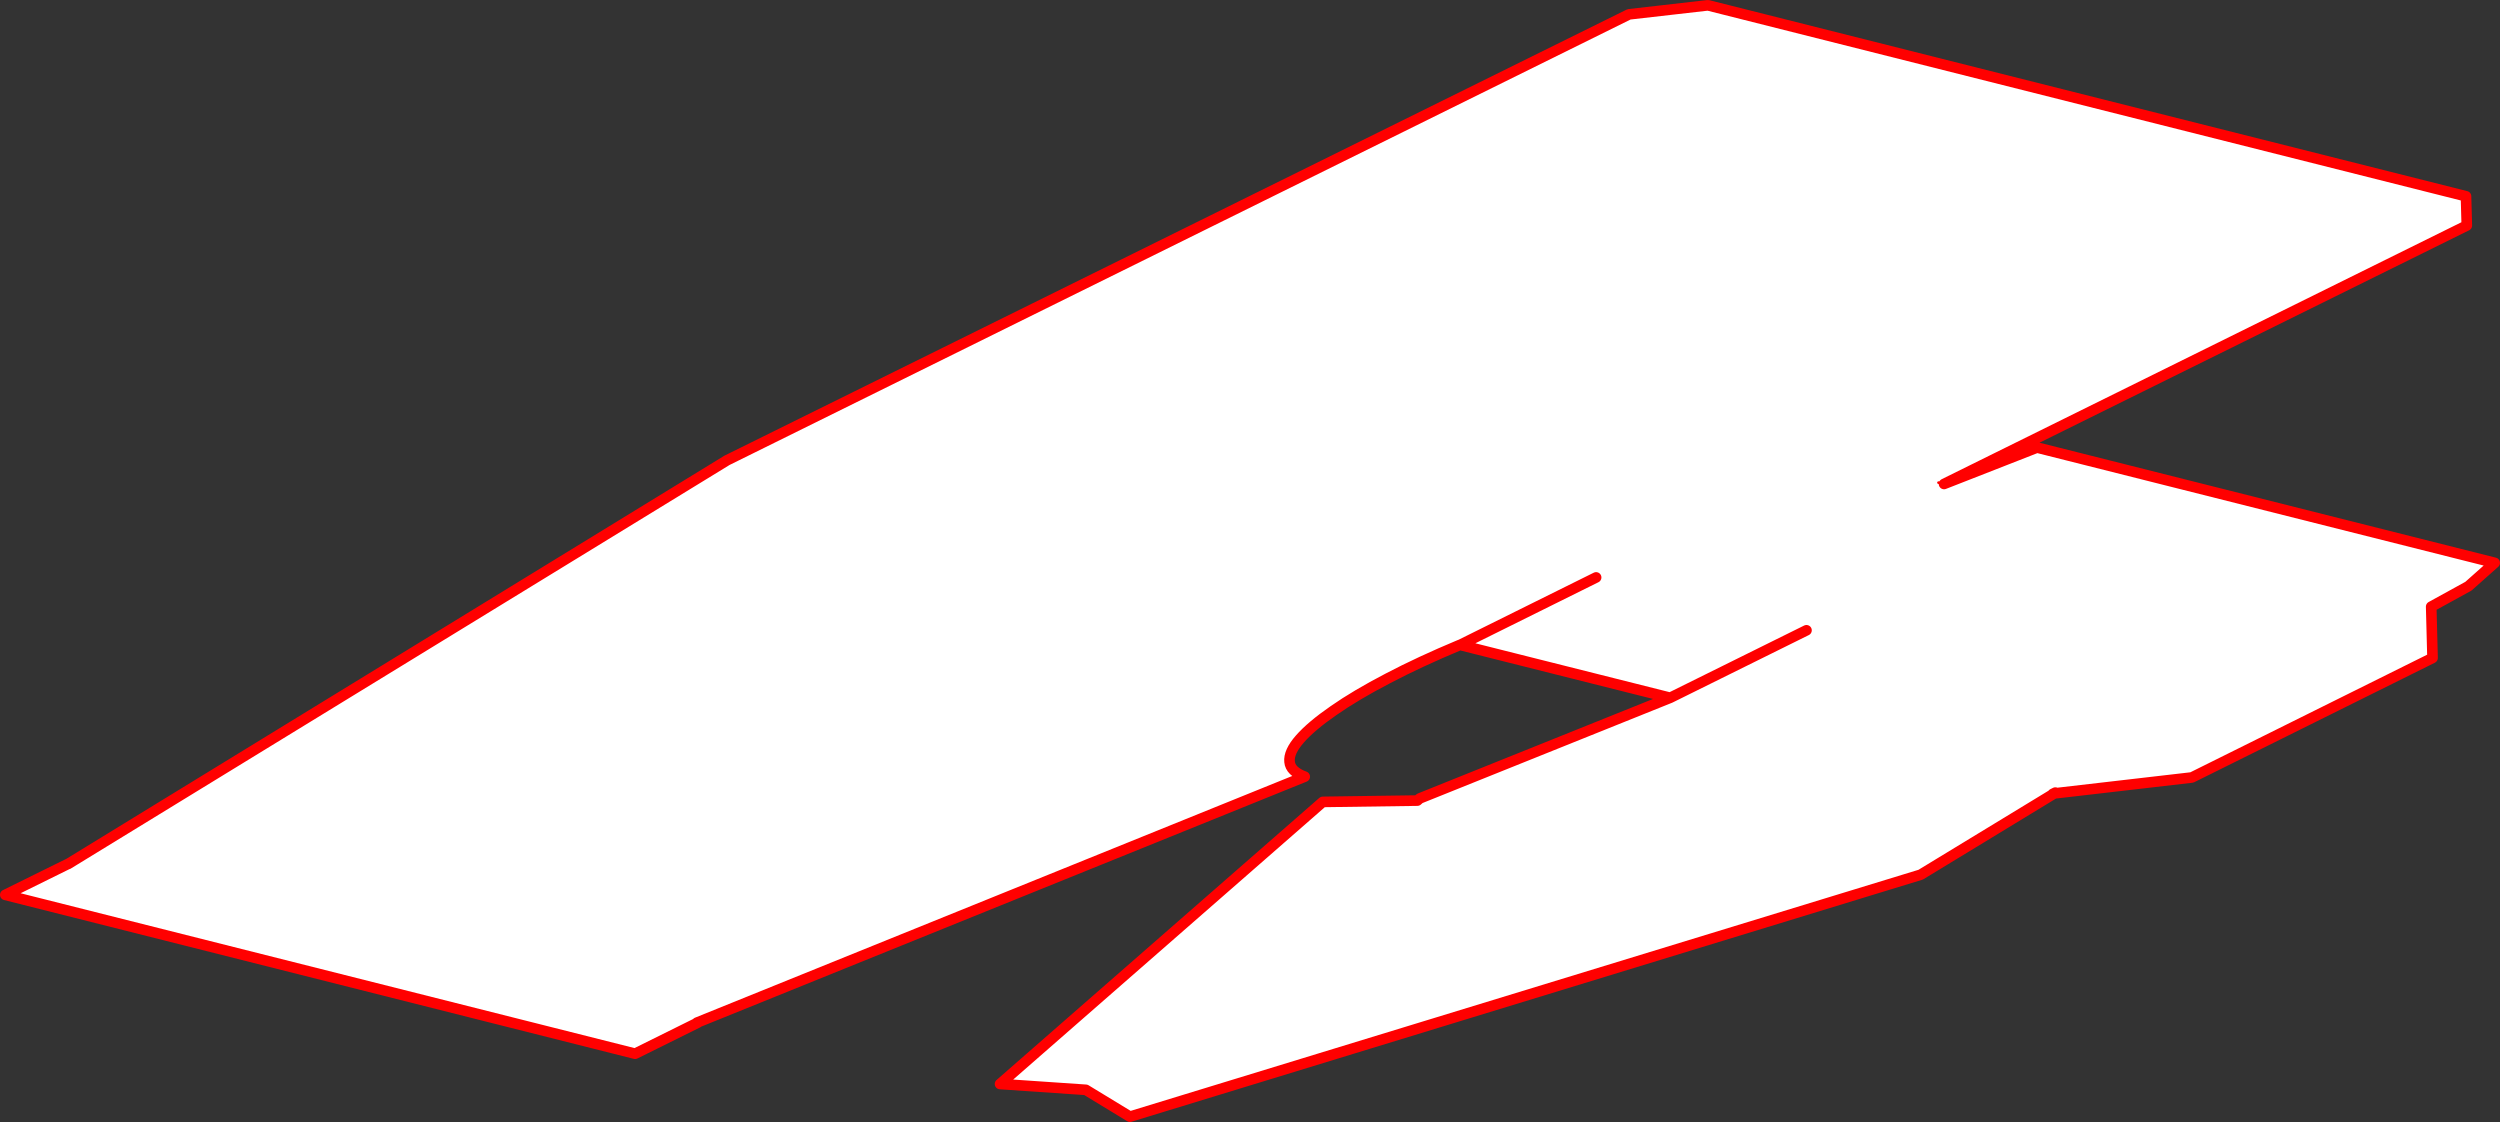
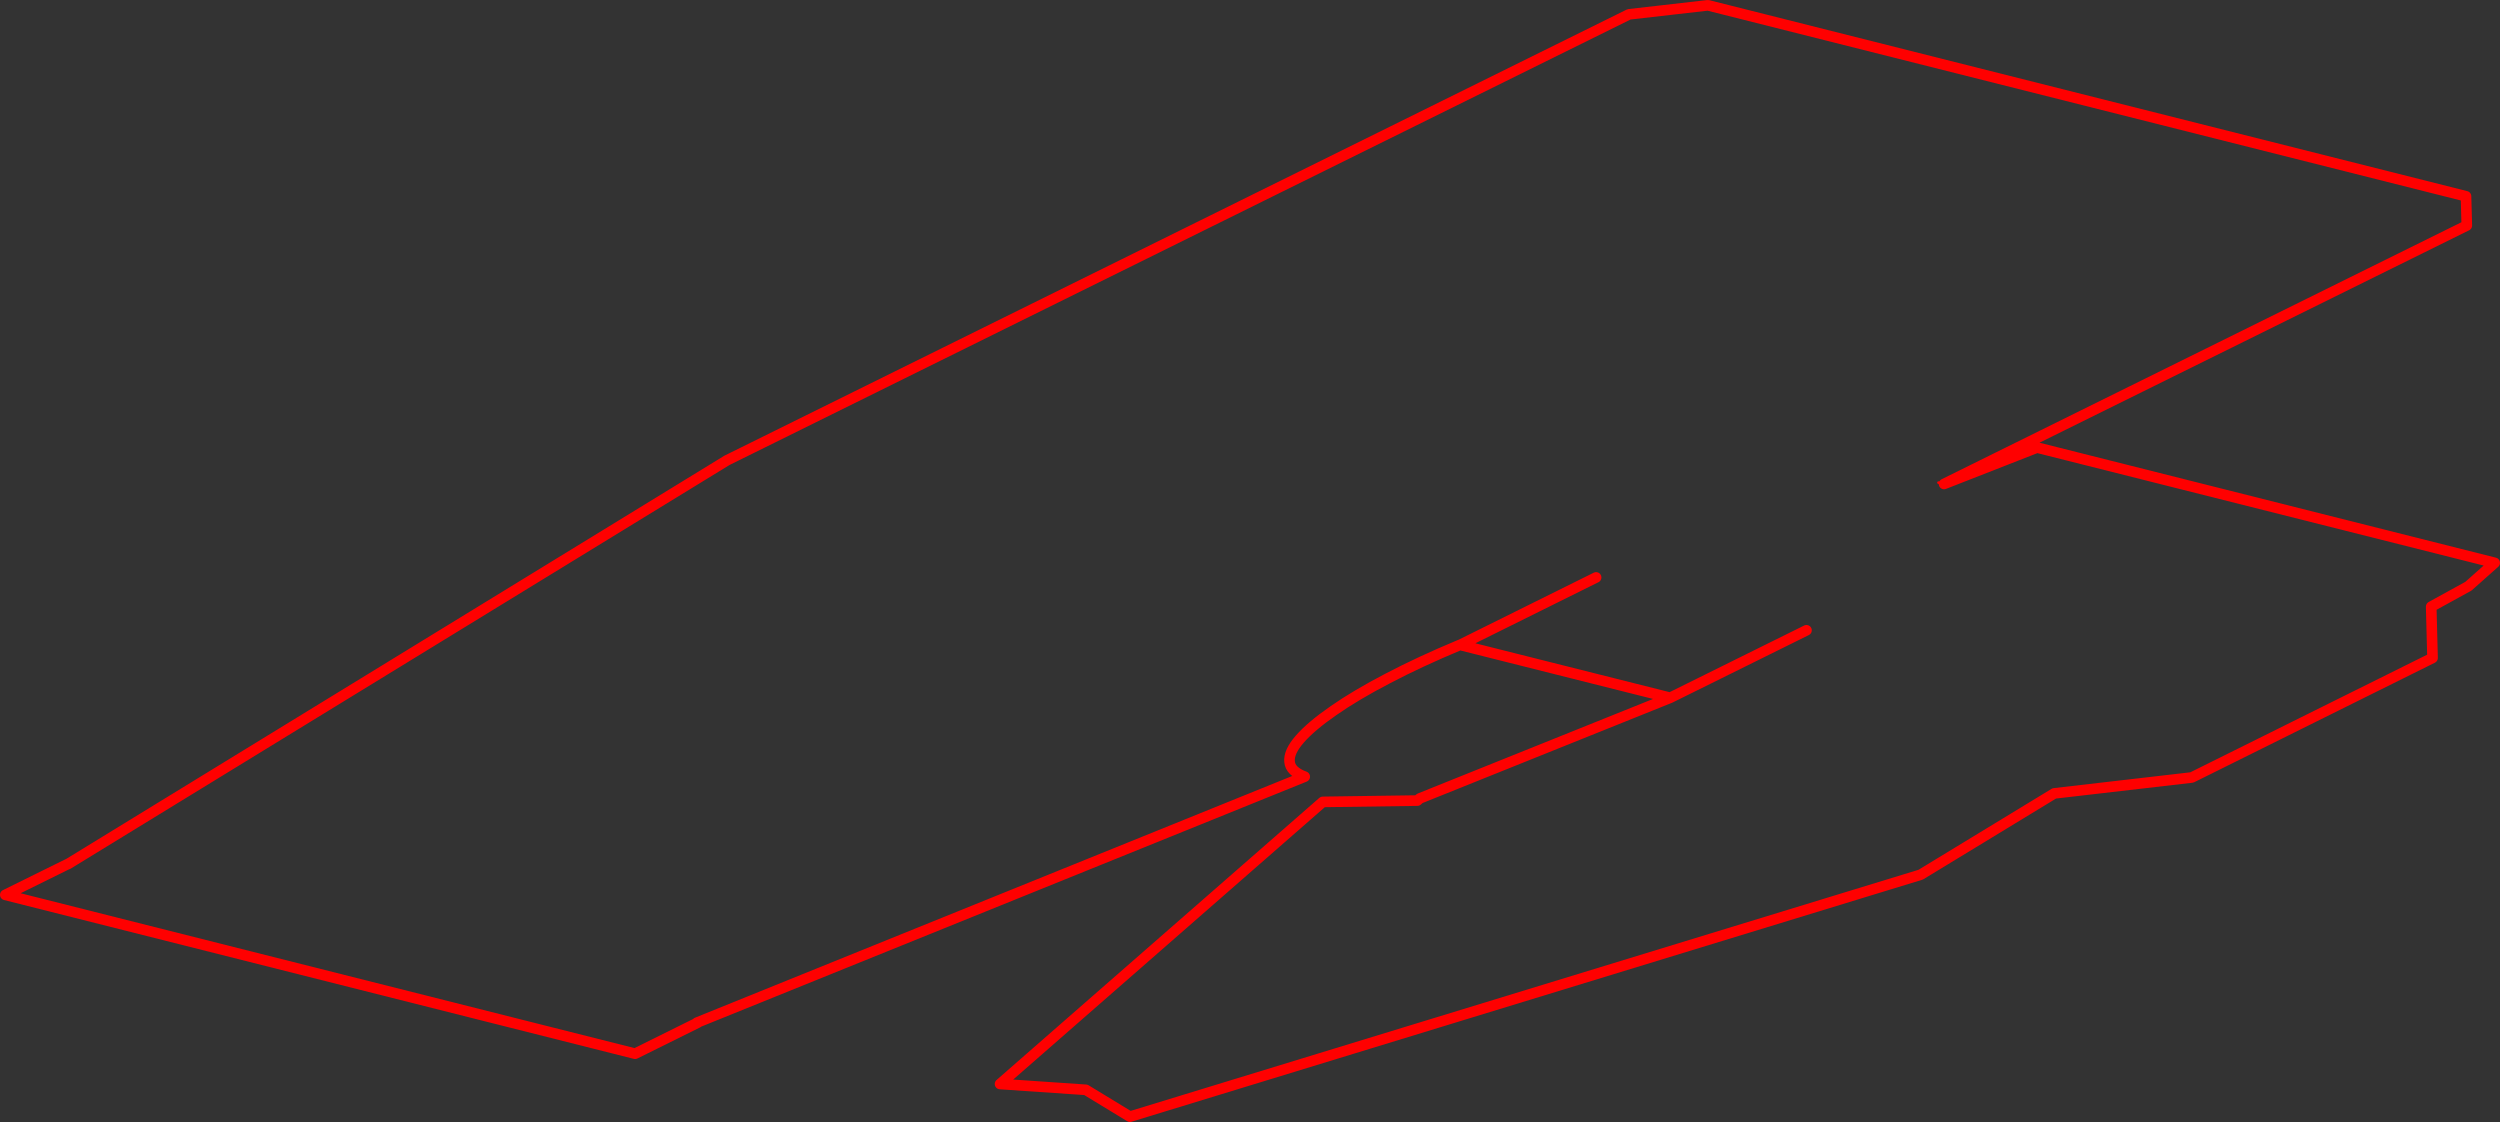
<svg xmlns="http://www.w3.org/2000/svg" height="211.2px" width="470.6px">
  <rect width="100%" height="100%" fill="#333333" stroke="none" />
  <g transform="matrix(1.0, 0.0, 0.0, 1.0, -37.8, -304.95)">
-     <path d="M352.2 436.3 L312.65 426.35 312.6 426.35 Q305.05 429.5 299.05 432.65 293.0 435.8 288.85 438.7 284.65 441.6 282.5 444.05 280.35 446.5 280.55 448.35 280.7 450.15 283.4 451.15 L169.0 497.45 169.15 497.45 157.35 503.3 38.8 473.4 50.55 467.6 50.6 467.6 174.65 391.6 344.45 307.65 359.3 305.95 502.0 341.9 502.15 347.4 403.75 396.05 421.25 389.2 507.4 410.9 502.45 415.3 495.45 419.15 495.7 428.8 450.4 451.3 424.5 454.3 399.35 469.6 250.5 515.15 242.2 510.1 226.05 509.0 286.8 455.9 304.6 455.65 305.05 455.25 352.2 436.3 377.85 423.6 352.2 436.3 M424.3 454.35 L424.2 454.4 424.5 454.3 424.6 454.2 424.7 454.15 424.4 454.3 424.3 454.35 M402.7 395.8 L403.75 396.05 402.7 395.8 M338.25 413.65 L312.65 426.35 338.25 413.65" fill="#ffffff" fill-rule="evenodd" stroke="none" />
-     <path d="M352.2 436.3 L312.65 426.35 312.6 426.35 Q305.05 429.5 299.05 432.65 293.0 435.8 288.85 438.7 284.65 441.6 282.5 444.05 280.35 446.5 280.55 448.35 280.7 450.15 283.4 451.15 L169.0 497.45 169.15 497.45 157.35 503.3 38.8 473.4 50.55 467.6 50.6 467.6 174.65 391.6 344.45 307.65 359.3 305.95 502.0 341.9 502.15 347.4 403.75 396.05 421.25 389.2 507.4 410.9 502.45 415.3 495.45 419.15 495.7 428.8 450.4 451.3 424.5 454.3 399.35 469.6 250.5 515.15 242.2 510.1 226.05 509.0 286.8 455.9 304.6 455.65 305.05 455.25 352.2 436.3 377.85 423.6 M424.3 454.35 L424.2 454.4 424.5 454.3 424.6 454.2 424.7 454.15 424.4 454.3 424.3 454.35 M312.65 426.35 L338.25 413.65" fill="none" stroke="#ff0000" stroke-linecap="round" stroke-linejoin="round" stroke-width="2.0" />
+     <path d="M352.2 436.3 L312.65 426.35 312.6 426.35 Q305.05 429.5 299.05 432.65 293.0 435.8 288.85 438.7 284.65 441.6 282.5 444.05 280.35 446.5 280.55 448.35 280.7 450.15 283.4 451.15 L169.0 497.45 169.15 497.45 157.35 503.3 38.8 473.4 50.55 467.6 50.6 467.6 174.65 391.6 344.45 307.65 359.3 305.95 502.0 341.9 502.15 347.4 403.75 396.05 421.25 389.2 507.4 410.9 502.45 415.3 495.45 419.15 495.7 428.8 450.4 451.3 424.5 454.3 399.35 469.6 250.5 515.15 242.2 510.1 226.05 509.0 286.8 455.9 304.6 455.65 305.05 455.25 352.2 436.3 377.85 423.6 M424.3 454.35 M312.65 426.35 L338.25 413.65" fill="none" stroke="#ff0000" stroke-linecap="round" stroke-linejoin="round" stroke-width="2.0" />
    <path d="M424.6 454.2 L424.4 454.3 424.3 454.35 M403.75 396.05 L402.7 395.8" fill="none" stroke="#ff0000" stroke-linecap="round" stroke-linejoin="round" stroke-width="0.5" />
  </g>
</svg>